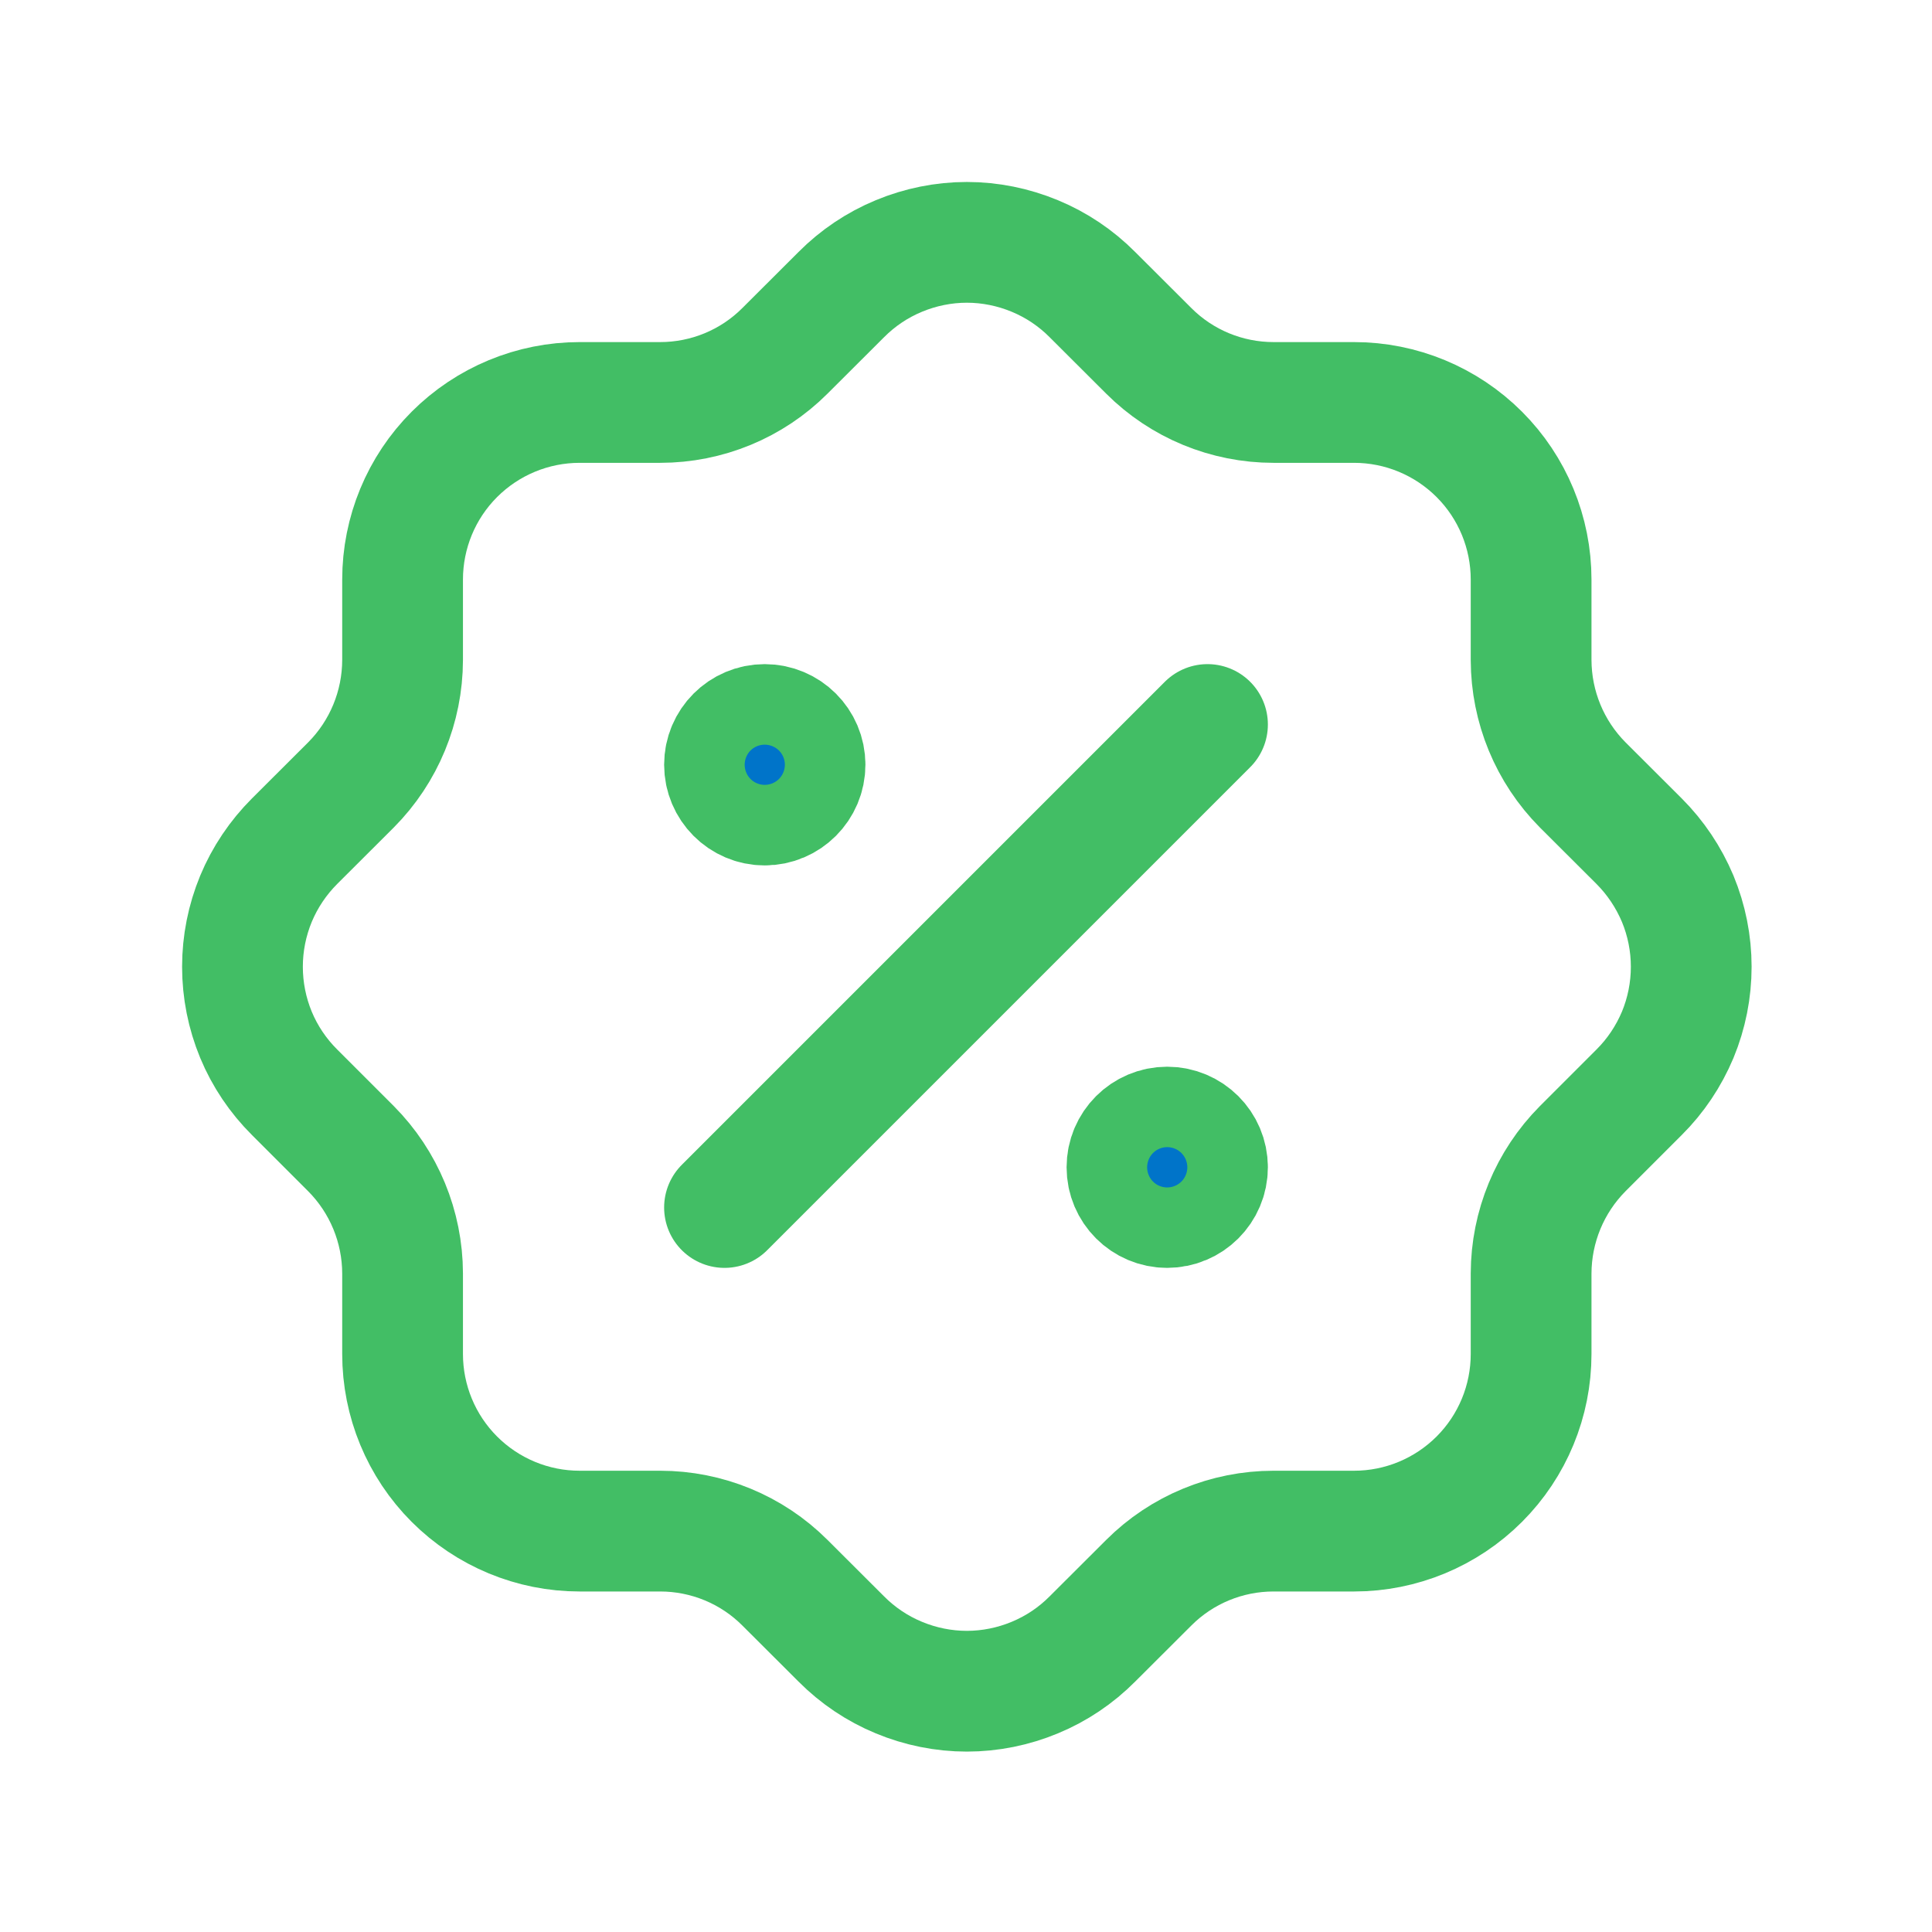
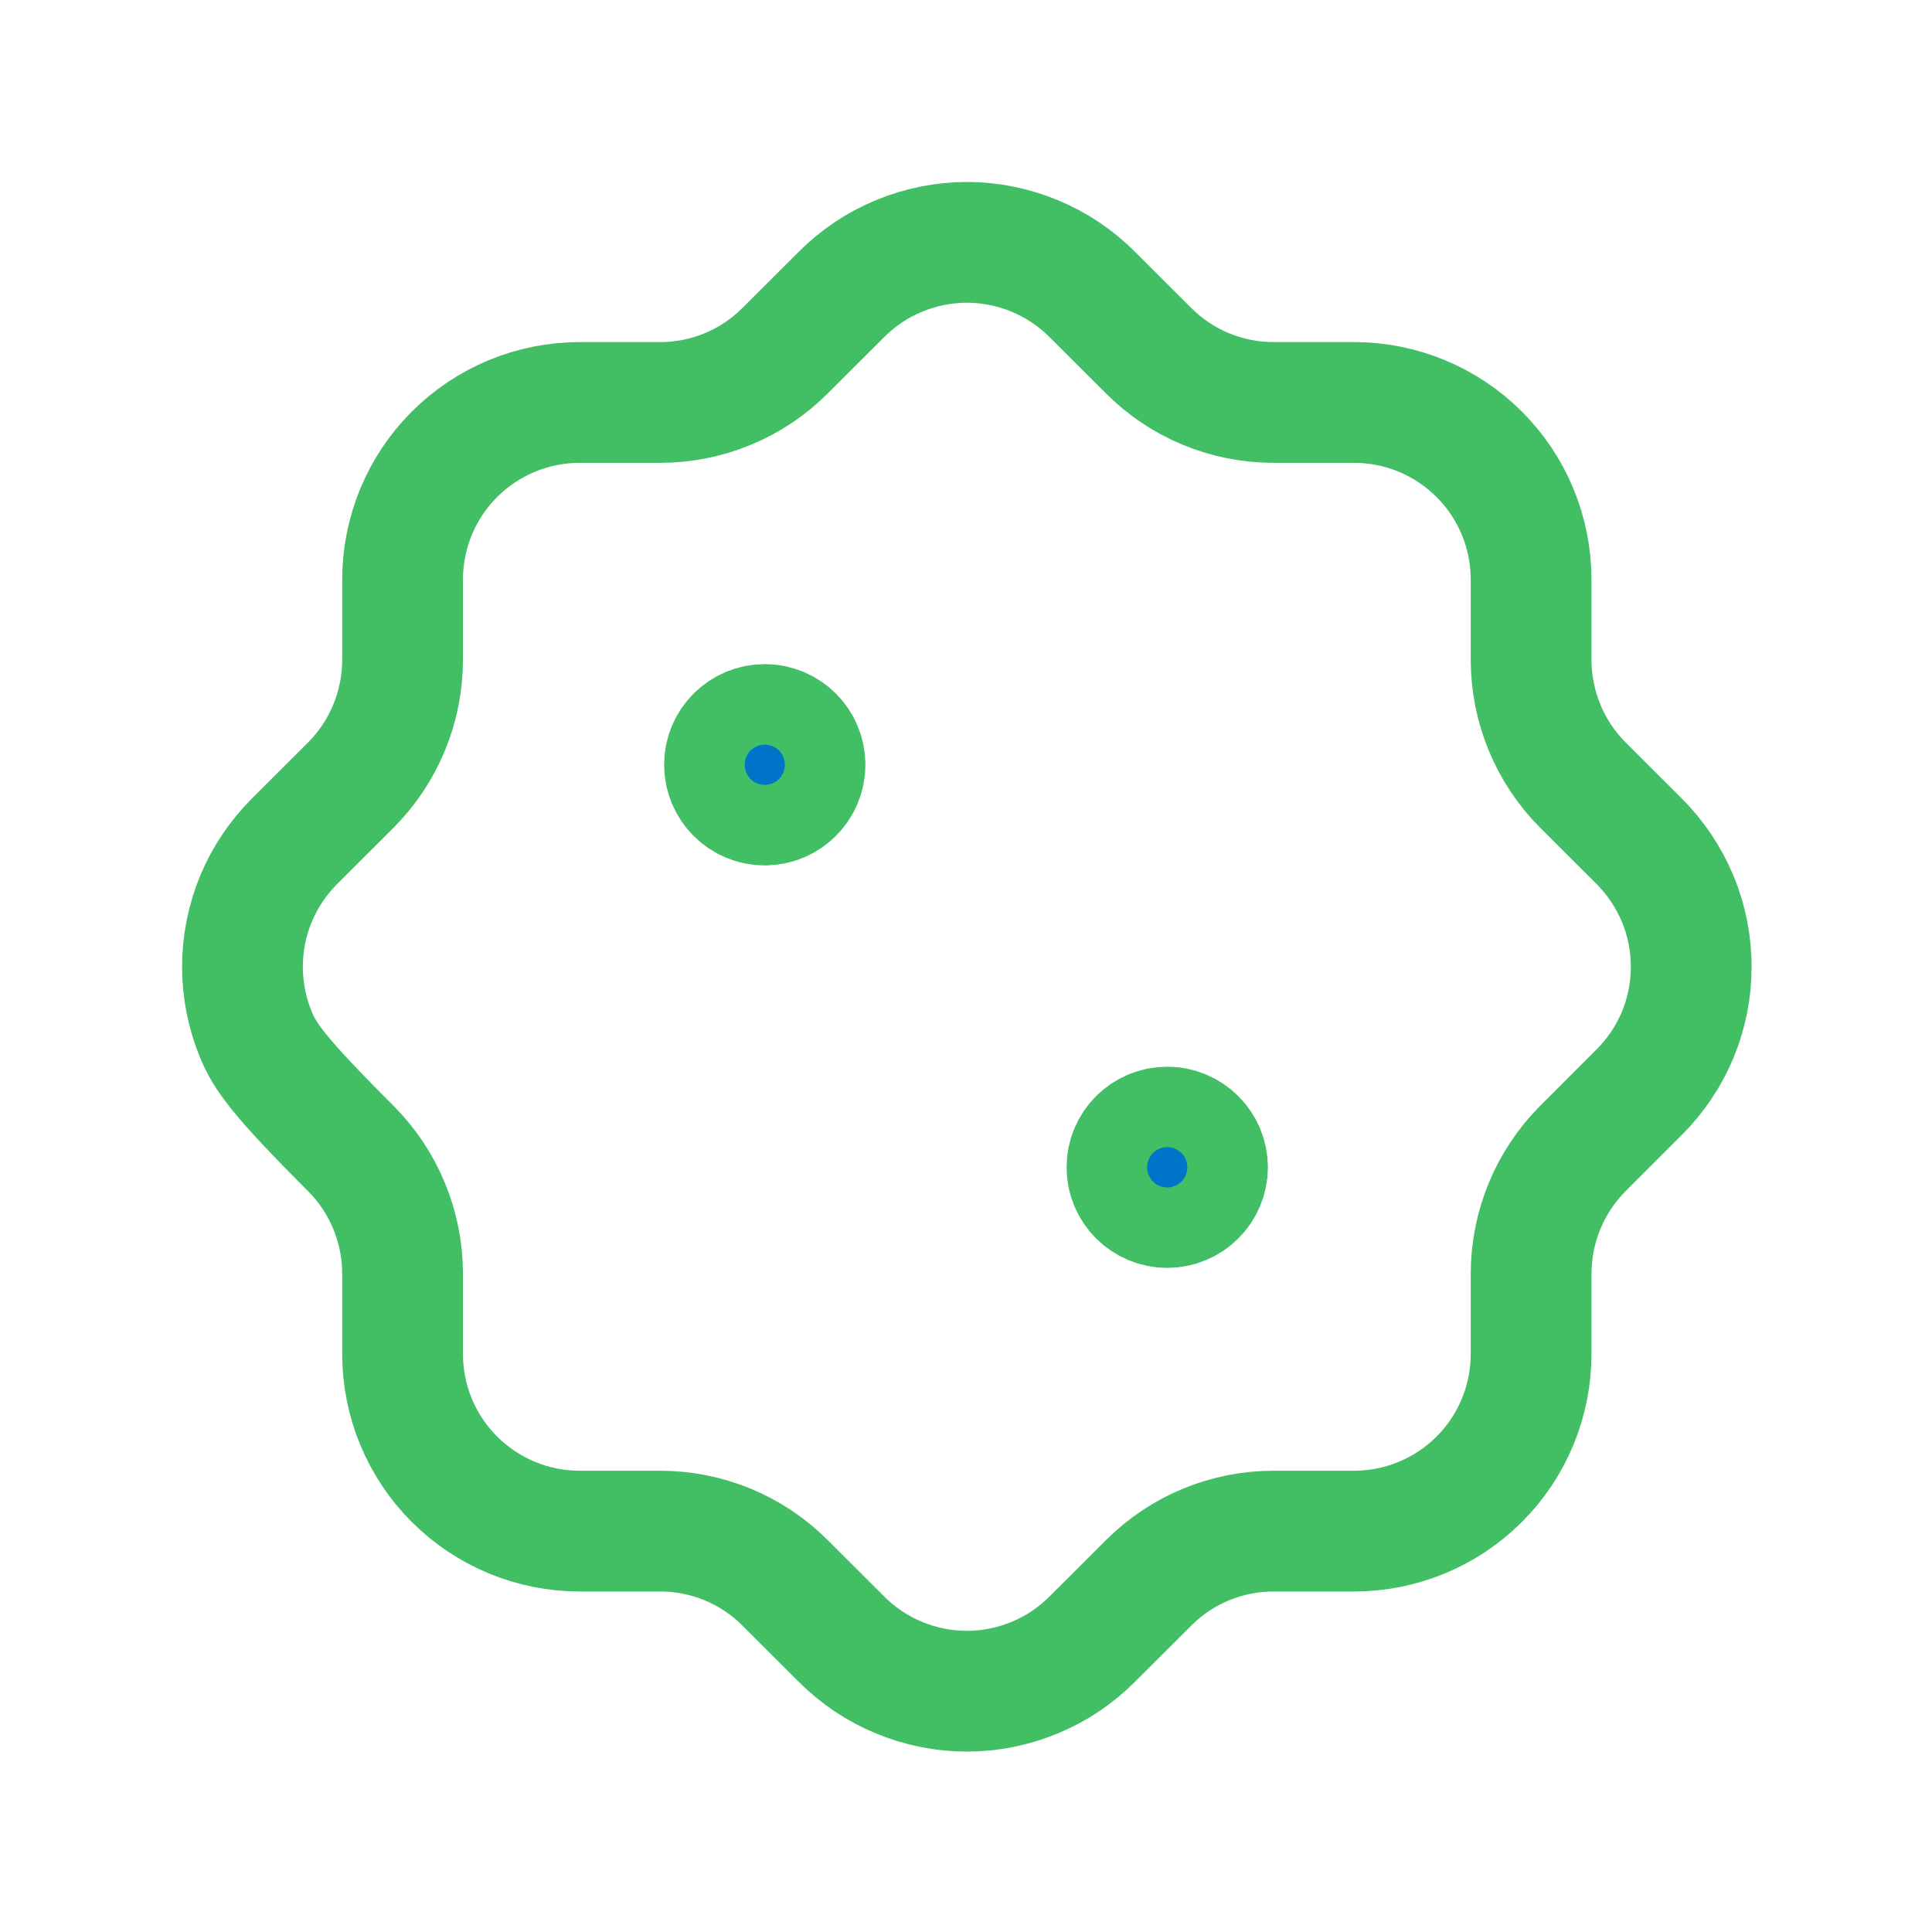
<svg xmlns="http://www.w3.org/2000/svg" width="16" height="16" viewBox="0 0 16 16" fill="none">
  <g clip-path="url(#clip0_321_33882)">
-     <path d="M6 10L10 6" stroke="#42BE65" stroke-linecap="round" stroke-linejoin="round" />
    <path d="M6.333 6.667C6.517 6.667 6.667 6.517 6.667 6.333C6.667 6.149 6.517 6 6.333 6C6.149 6 6 6.149 6 6.333C6 6.517 6.149 6.667 6.333 6.667Z" fill="#0074C9" stroke="#42BE65" stroke-linecap="round" stroke-linejoin="round" />
    <path d="M9.666 10C9.85 10 10 9.851 10 9.667C10 9.483 9.85 9.334 9.666 9.334C9.482 9.334 9.333 9.483 9.333 9.667C9.333 9.851 9.482 10 9.666 10Z" fill="#0074C9" stroke="#42BE65" stroke-linecap="round" stroke-linejoin="round" />
-     <path d="M3.334 4.8C3.334 4.411 3.488 4.038 3.763 3.763C4.038 3.488 4.411 3.333 4.8 3.333H5.467C5.854 3.333 6.226 3.18 6.5 2.906L6.967 2.44C7.103 2.303 7.265 2.194 7.444 2.12C7.622 2.046 7.814 2.007 8.007 2.007C8.2 2.007 8.392 2.046 8.57 2.12C8.749 2.194 8.911 2.303 9.047 2.44L9.514 2.906C9.788 3.18 10.16 3.333 10.547 3.333H11.214C11.603 3.333 11.976 3.488 12.251 3.763C12.526 4.038 12.68 4.411 12.68 4.8V5.466C12.681 5.854 12.834 6.225 13.107 6.5L13.574 6.966C13.711 7.103 13.819 7.265 13.894 7.443C13.968 7.622 14.006 7.813 14.006 8.006C14.006 8.2 13.968 8.391 13.894 8.57C13.819 8.748 13.711 8.91 13.574 9.046L13.107 9.513C12.834 9.788 12.681 10.159 12.68 10.546V11.213C12.68 11.602 12.526 11.975 12.251 12.25C11.976 12.525 11.603 12.68 11.214 12.68H10.547C10.16 12.68 9.788 12.833 9.514 13.107L9.047 13.573C8.911 13.71 8.749 13.819 8.57 13.893C8.392 13.967 8.2 14.006 8.007 14.006C7.814 14.006 7.622 13.967 7.444 13.893C7.265 13.819 7.103 13.71 6.967 13.573L6.5 13.107C6.226 12.833 5.854 12.68 5.467 12.68H4.8C4.411 12.68 4.038 12.525 3.763 12.25C3.488 11.975 3.334 11.602 3.334 11.213V10.546C3.333 10.159 3.18 9.788 2.907 9.513L2.44 9.046C2.303 8.91 2.194 8.748 2.12 8.57C2.046 8.391 2.008 8.2 2.008 8.006C2.008 7.813 2.046 7.622 2.12 7.443C2.194 7.265 2.303 7.103 2.44 6.966L2.907 6.5C3.18 6.225 3.333 5.854 3.334 5.466V4.8" stroke="#42BE65" stroke-linecap="round" stroke-linejoin="round" />
+     <path d="M3.334 4.8C3.334 4.411 3.488 4.038 3.763 3.763C4.038 3.488 4.411 3.333 4.8 3.333H5.467C5.854 3.333 6.226 3.18 6.5 2.906L6.967 2.44C7.103 2.303 7.265 2.194 7.444 2.12C7.622 2.046 7.814 2.007 8.007 2.007C8.2 2.007 8.392 2.046 8.57 2.12C8.749 2.194 8.911 2.303 9.047 2.44L9.514 2.906C9.788 3.18 10.16 3.333 10.547 3.333H11.214C11.603 3.333 11.976 3.488 12.251 3.763C12.526 4.038 12.68 4.411 12.68 4.8V5.466C12.681 5.854 12.834 6.225 13.107 6.5L13.574 6.966C13.711 7.103 13.819 7.265 13.894 7.443C13.968 7.622 14.006 7.813 14.006 8.006C14.006 8.2 13.968 8.391 13.894 8.57C13.819 8.748 13.711 8.91 13.574 9.046L13.107 9.513C12.834 9.788 12.681 10.159 12.68 10.546V11.213C12.68 11.602 12.526 11.975 12.251 12.25C11.976 12.525 11.603 12.68 11.214 12.68H10.547C10.16 12.68 9.788 12.833 9.514 13.107L9.047 13.573C8.911 13.71 8.749 13.819 8.57 13.893C8.392 13.967 8.2 14.006 8.007 14.006C7.814 14.006 7.622 13.967 7.444 13.893C7.265 13.819 7.103 13.71 6.967 13.573L6.5 13.107C6.226 12.833 5.854 12.68 5.467 12.68H4.8C4.411 12.68 4.038 12.525 3.763 12.25C3.488 11.975 3.334 11.602 3.334 11.213V10.546C3.333 10.159 3.18 9.788 2.907 9.513C2.303 8.91 2.194 8.748 2.12 8.57C2.046 8.391 2.008 8.2 2.008 8.006C2.008 7.813 2.046 7.622 2.12 7.443C2.194 7.265 2.303 7.103 2.44 6.966L2.907 6.5C3.18 6.225 3.333 5.854 3.334 5.466V4.8" stroke="#42BE65" stroke-linecap="round" stroke-linejoin="round" />
  </g>
  <defs>
    <clipPath id="clip0_321_33882">
      <rect width="16" height="16" fill="white" />
    </clipPath>
  </defs>
</svg>